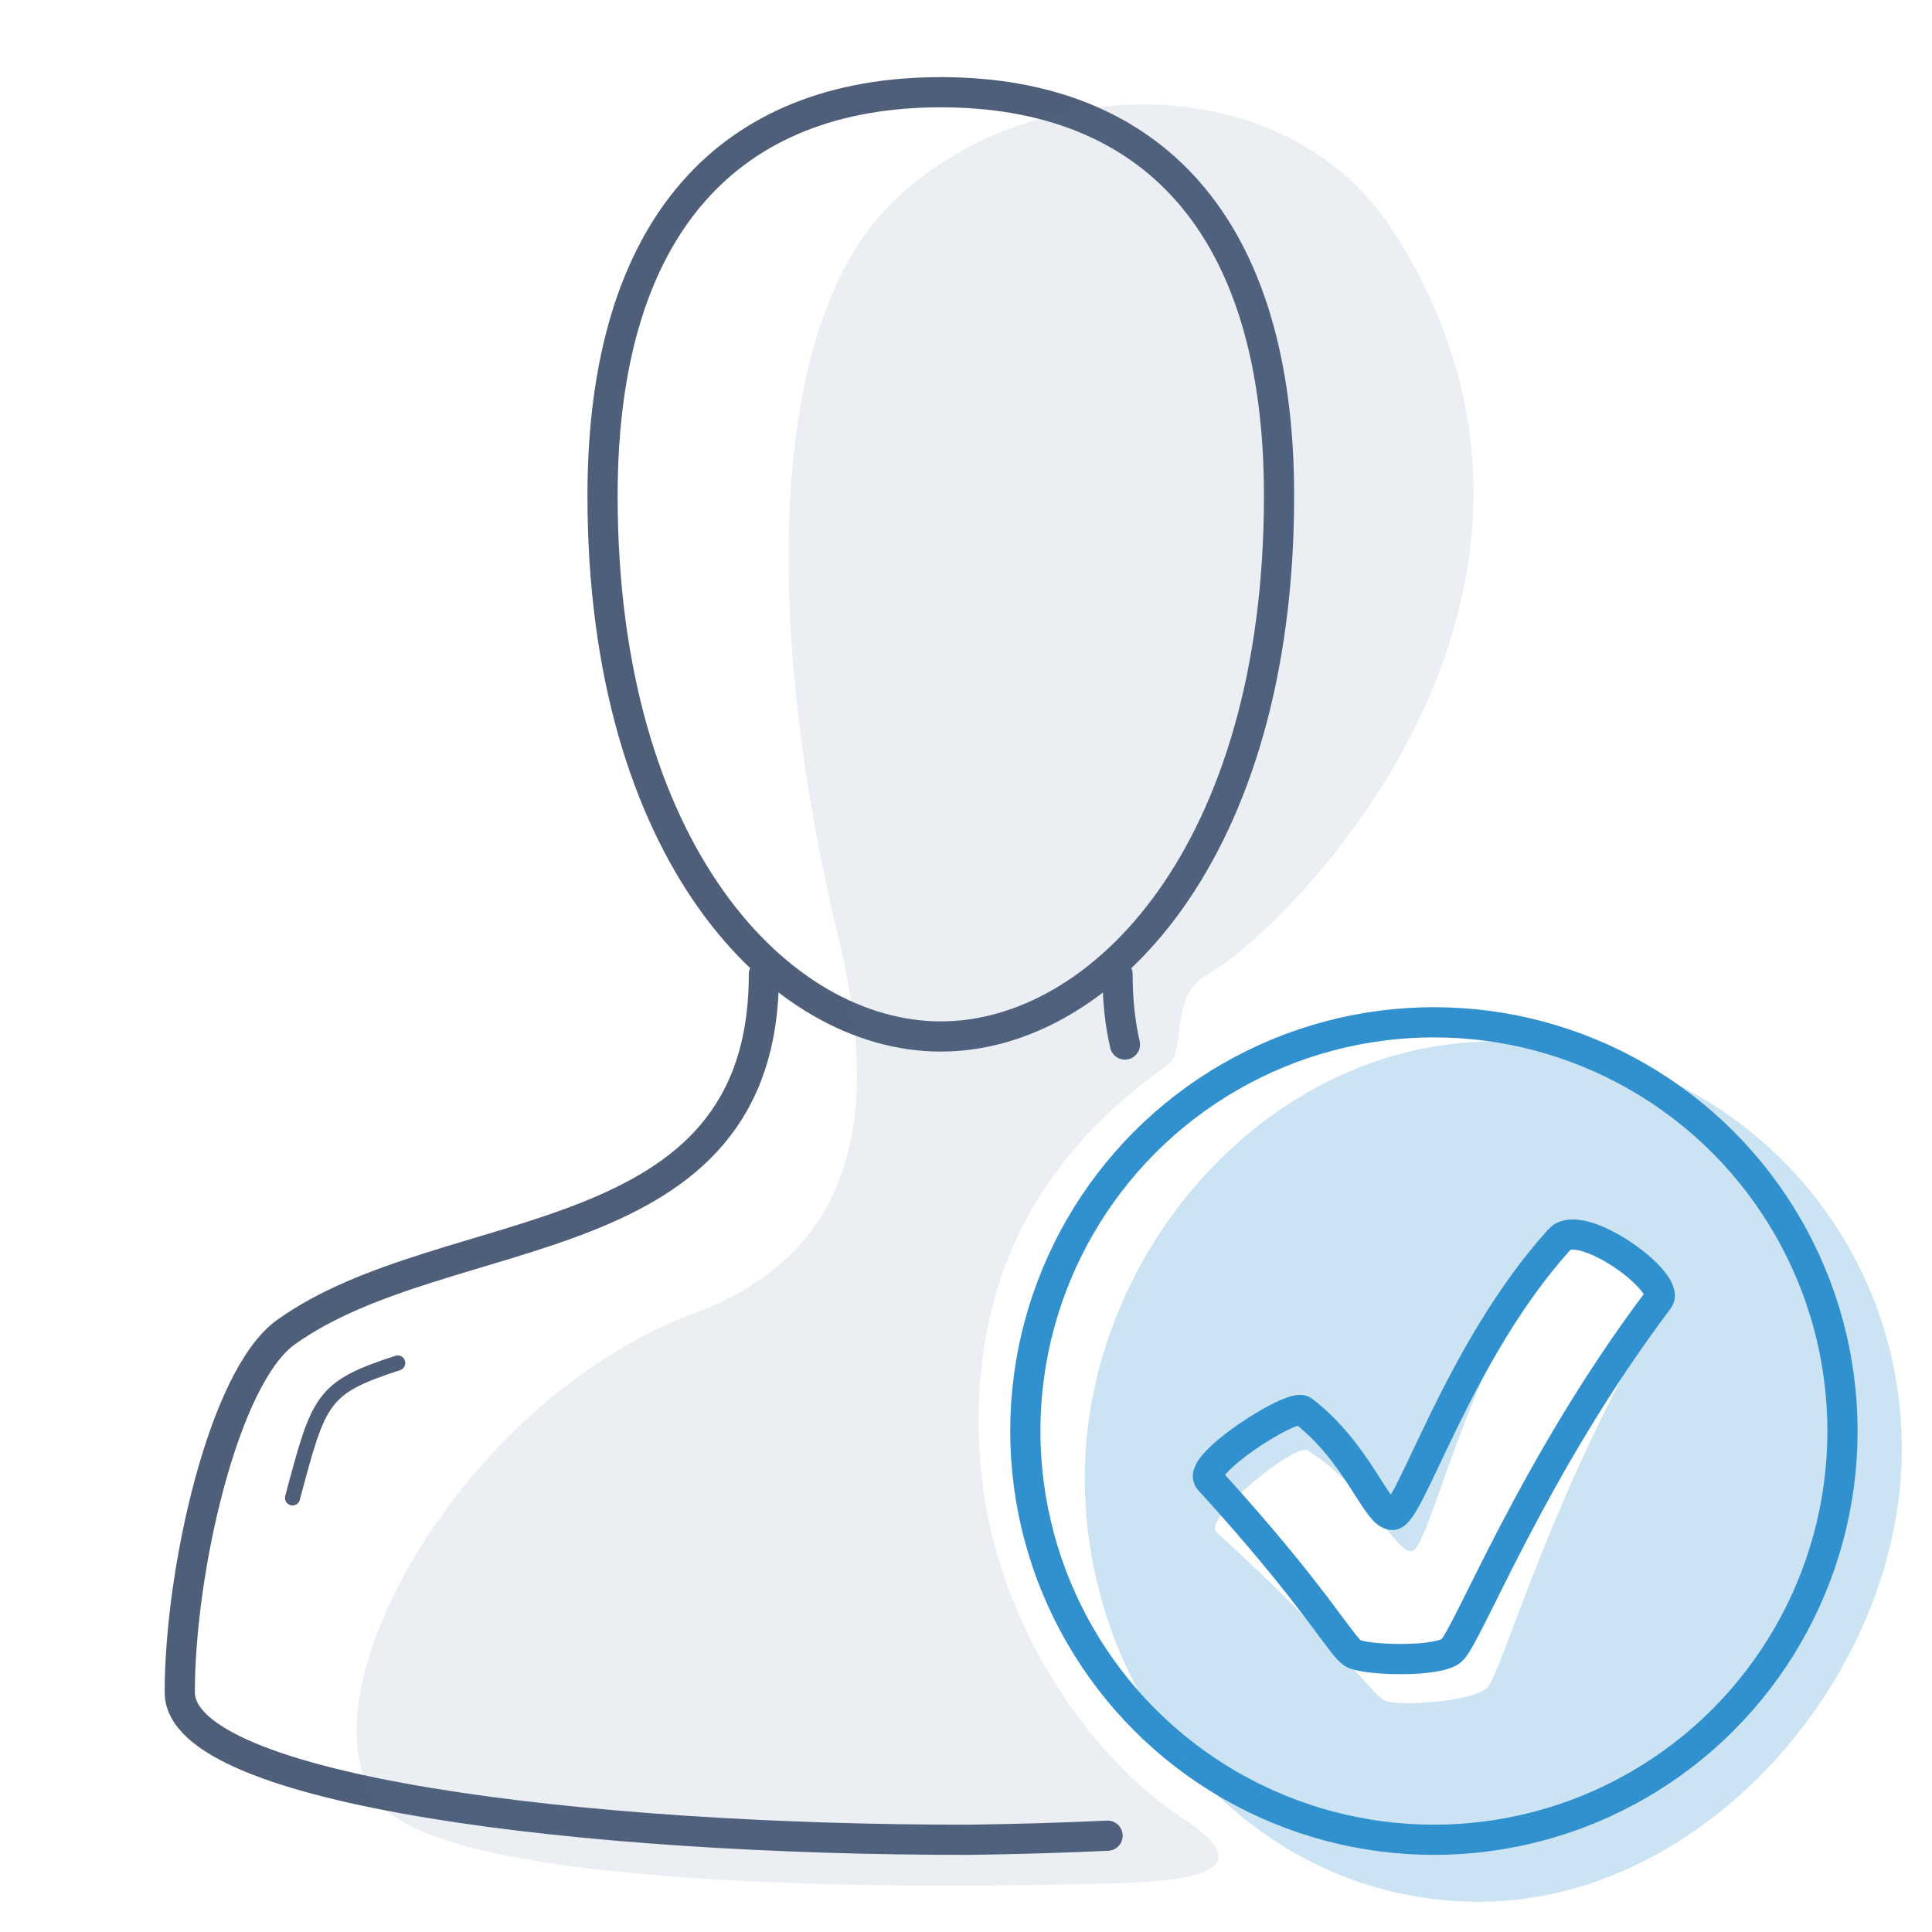
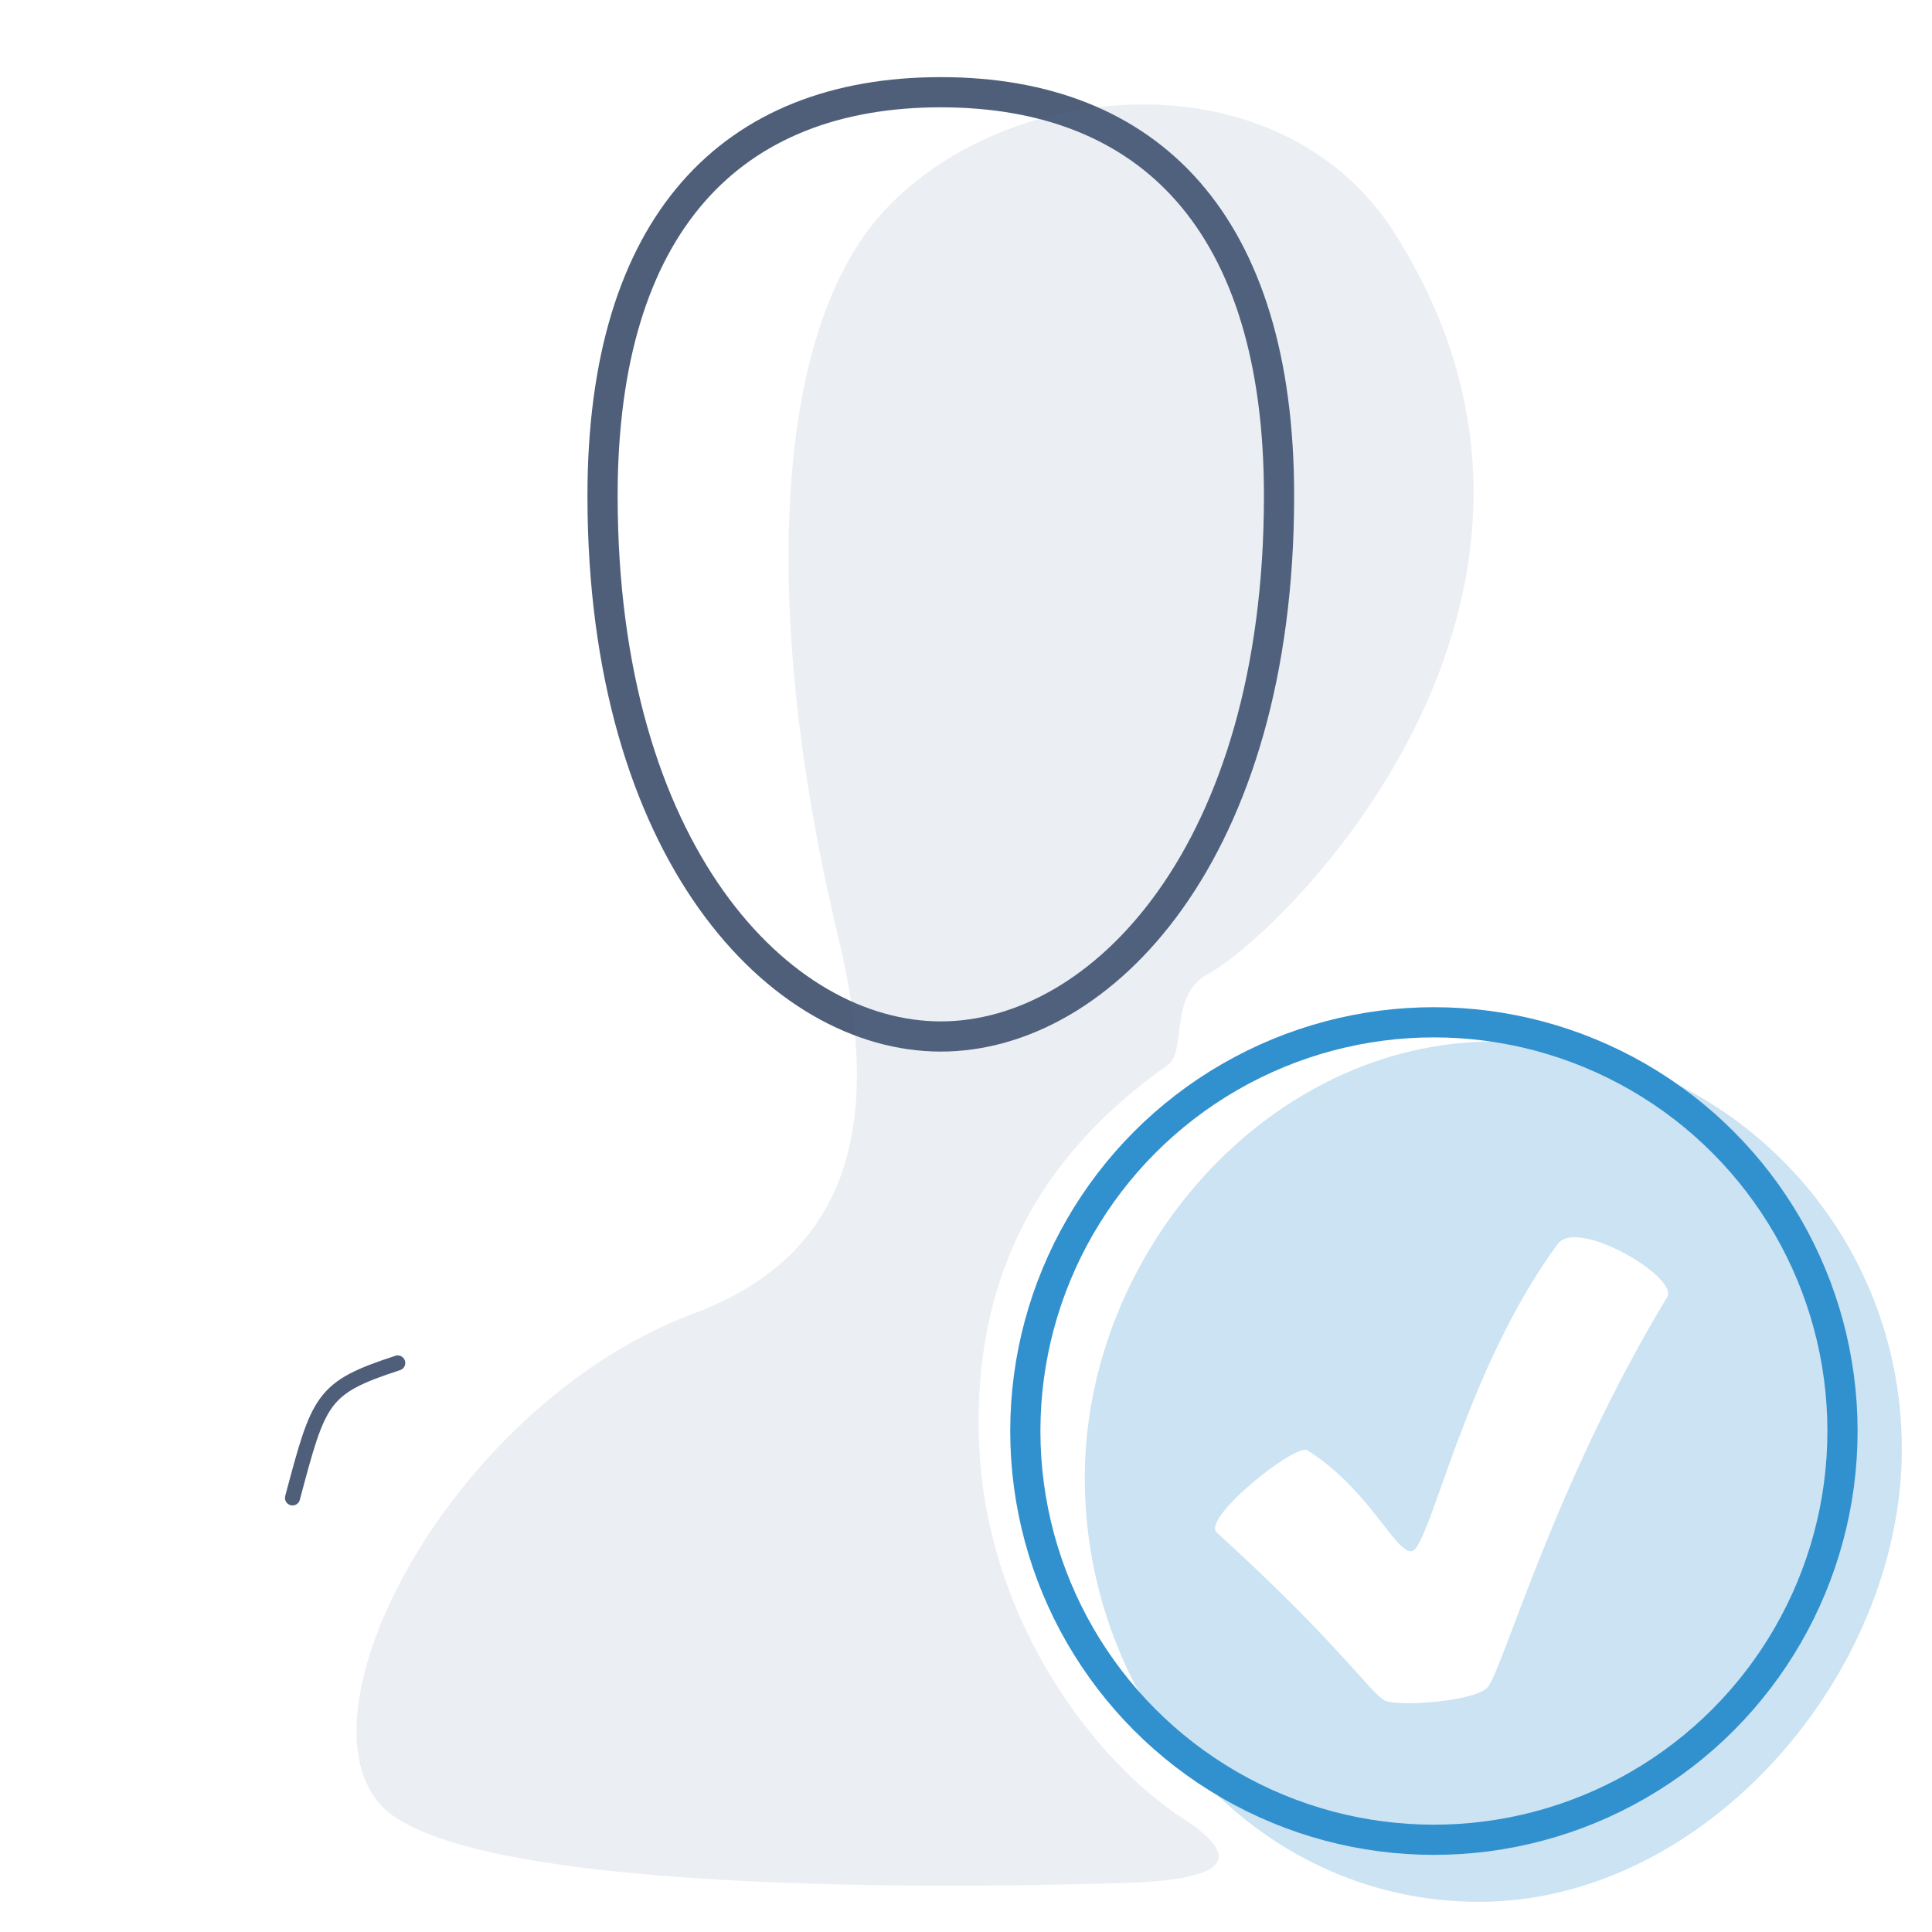
<svg xmlns="http://www.w3.org/2000/svg" id="o" width="128" height="128" viewBox="0 0 128 128">
  <defs>
    <pattern id="q" x="0" y="0" width="22" height="22" patternTransform="translate(27.89 -808.43)" patternUnits="userSpaceOnUse" viewBox="0 0 22 22">
      <g>
-         <rect width="22" height="22" style="fill:none;" />
        <rect width="22" height="22" style="fill:#556d99;" />
      </g>
    </pattern>
  </defs>
  <rect id="p" width="128" height="128" style="fill:#f2616d; opacity:0;" />
-   <path d="M73.38,121.62c-3.04,.14-6.11,.23-9.18,.27-25.43,.02-52.29-3.24-52.29-9.77,0-8.01,2.88-20.87,7.02-23.85,10.7-7.68,31.68-4.75,31.68-23.72m23.43,0c0,1.72,.17,3.26,.49,4.65" style="fill:none; fill-rule:evenodd; stroke:#4f5f7a; stroke-linecap:round; stroke-miterlimit:10; stroke-width:2px;" />
  <path d="M62.33,68.67c10.67,0,22.41-12.2,22.41-35.82,0-18.03-8.54-26.74-22.41-26.74s-22.41,8.7-22.41,26.74c0,23.63,11.74,35.82,22.41,35.82Z" style="fill:none; fill-rule:evenodd; stroke:#4f5f7a; stroke-miterlimit:10; stroke-width:2px;" />
  <path d="M26.35,90.3c-5.05,1.65-5.21,2.34-6.97,8.94" style="fill:none; stroke:#4f5f7a; stroke-linecap:round; stroke-linejoin:round;" />
  <ellipse cx="95" cy="94.81" rx="27.07" ry="27.08" style="fill:none; stroke:#3191cf; stroke-linecap:round; stroke-linejoin:round; stroke-width:2px;" />
  <path d="M99,69c-14.95,0-27.13,13.97-27.13,28.92s11.18,28.08,26.13,28.08,28-15.04,28-30-12.05-27-27-27Zm11.46,16.93c-7.54,12.45-10.94,24.86-11.92,25.88-.9,.93-5.9,1.27-6.78,.86-.91-.42-2.97-3.7-11.15-11.14-1.02-.93,5.22-5.94,6.01-5.44,4.08,2.56,5.82,6.8,6.9,6.68,1.22-.14,3.47-11.93,9.68-20.35,1.31-1.78,8.04,2.22,7.26,3.52Z" style="fill:#3191cf; opacity:.25;" />
-   <path d="M80.11,98.03c-.88-.97,5.51-5.1,6.21-4.57,3.64,2.78,4.89,6.93,5.93,6.91,1.17-.02,4.4-10.9,11.07-18.25,1.41-1.55,7.43,2.83,6.56,3.98-8.31,11.01-12.68,22.38-13.71,23.25-.94,.8-5.72,.65-6.52,.19s-2.47-3.75-9.54-11.5Z" style="fill:none; stroke:#3191cf; stroke-linecap:round; stroke-linejoin:round; stroke-width:2px;" />
  <path d="M92.43,15.5c-7.48-11.83-25.43-10.51-33.77-1.62-7.78,8.3-8.07,27.7-3.11,48.26,2.89,11.96,1.01,20.92-9.56,24.87-15.69,5.86-26.44,25.82-20.89,32.44,5.56,6.62,43.67,5.44,48.56,5.33,4.89-.11,10.33-.68,4.66-4.34-5.54-3.58-12.89-12.78-13.44-24.59-.65-13.67,6.45-21.02,12.5-25.3,1.25-.88,.06-4.63,2.63-6.01,4.96-2.65,27.69-24.9,12.41-49.05Z" style="fill:url(#q); opacity:.12;" />
</svg>